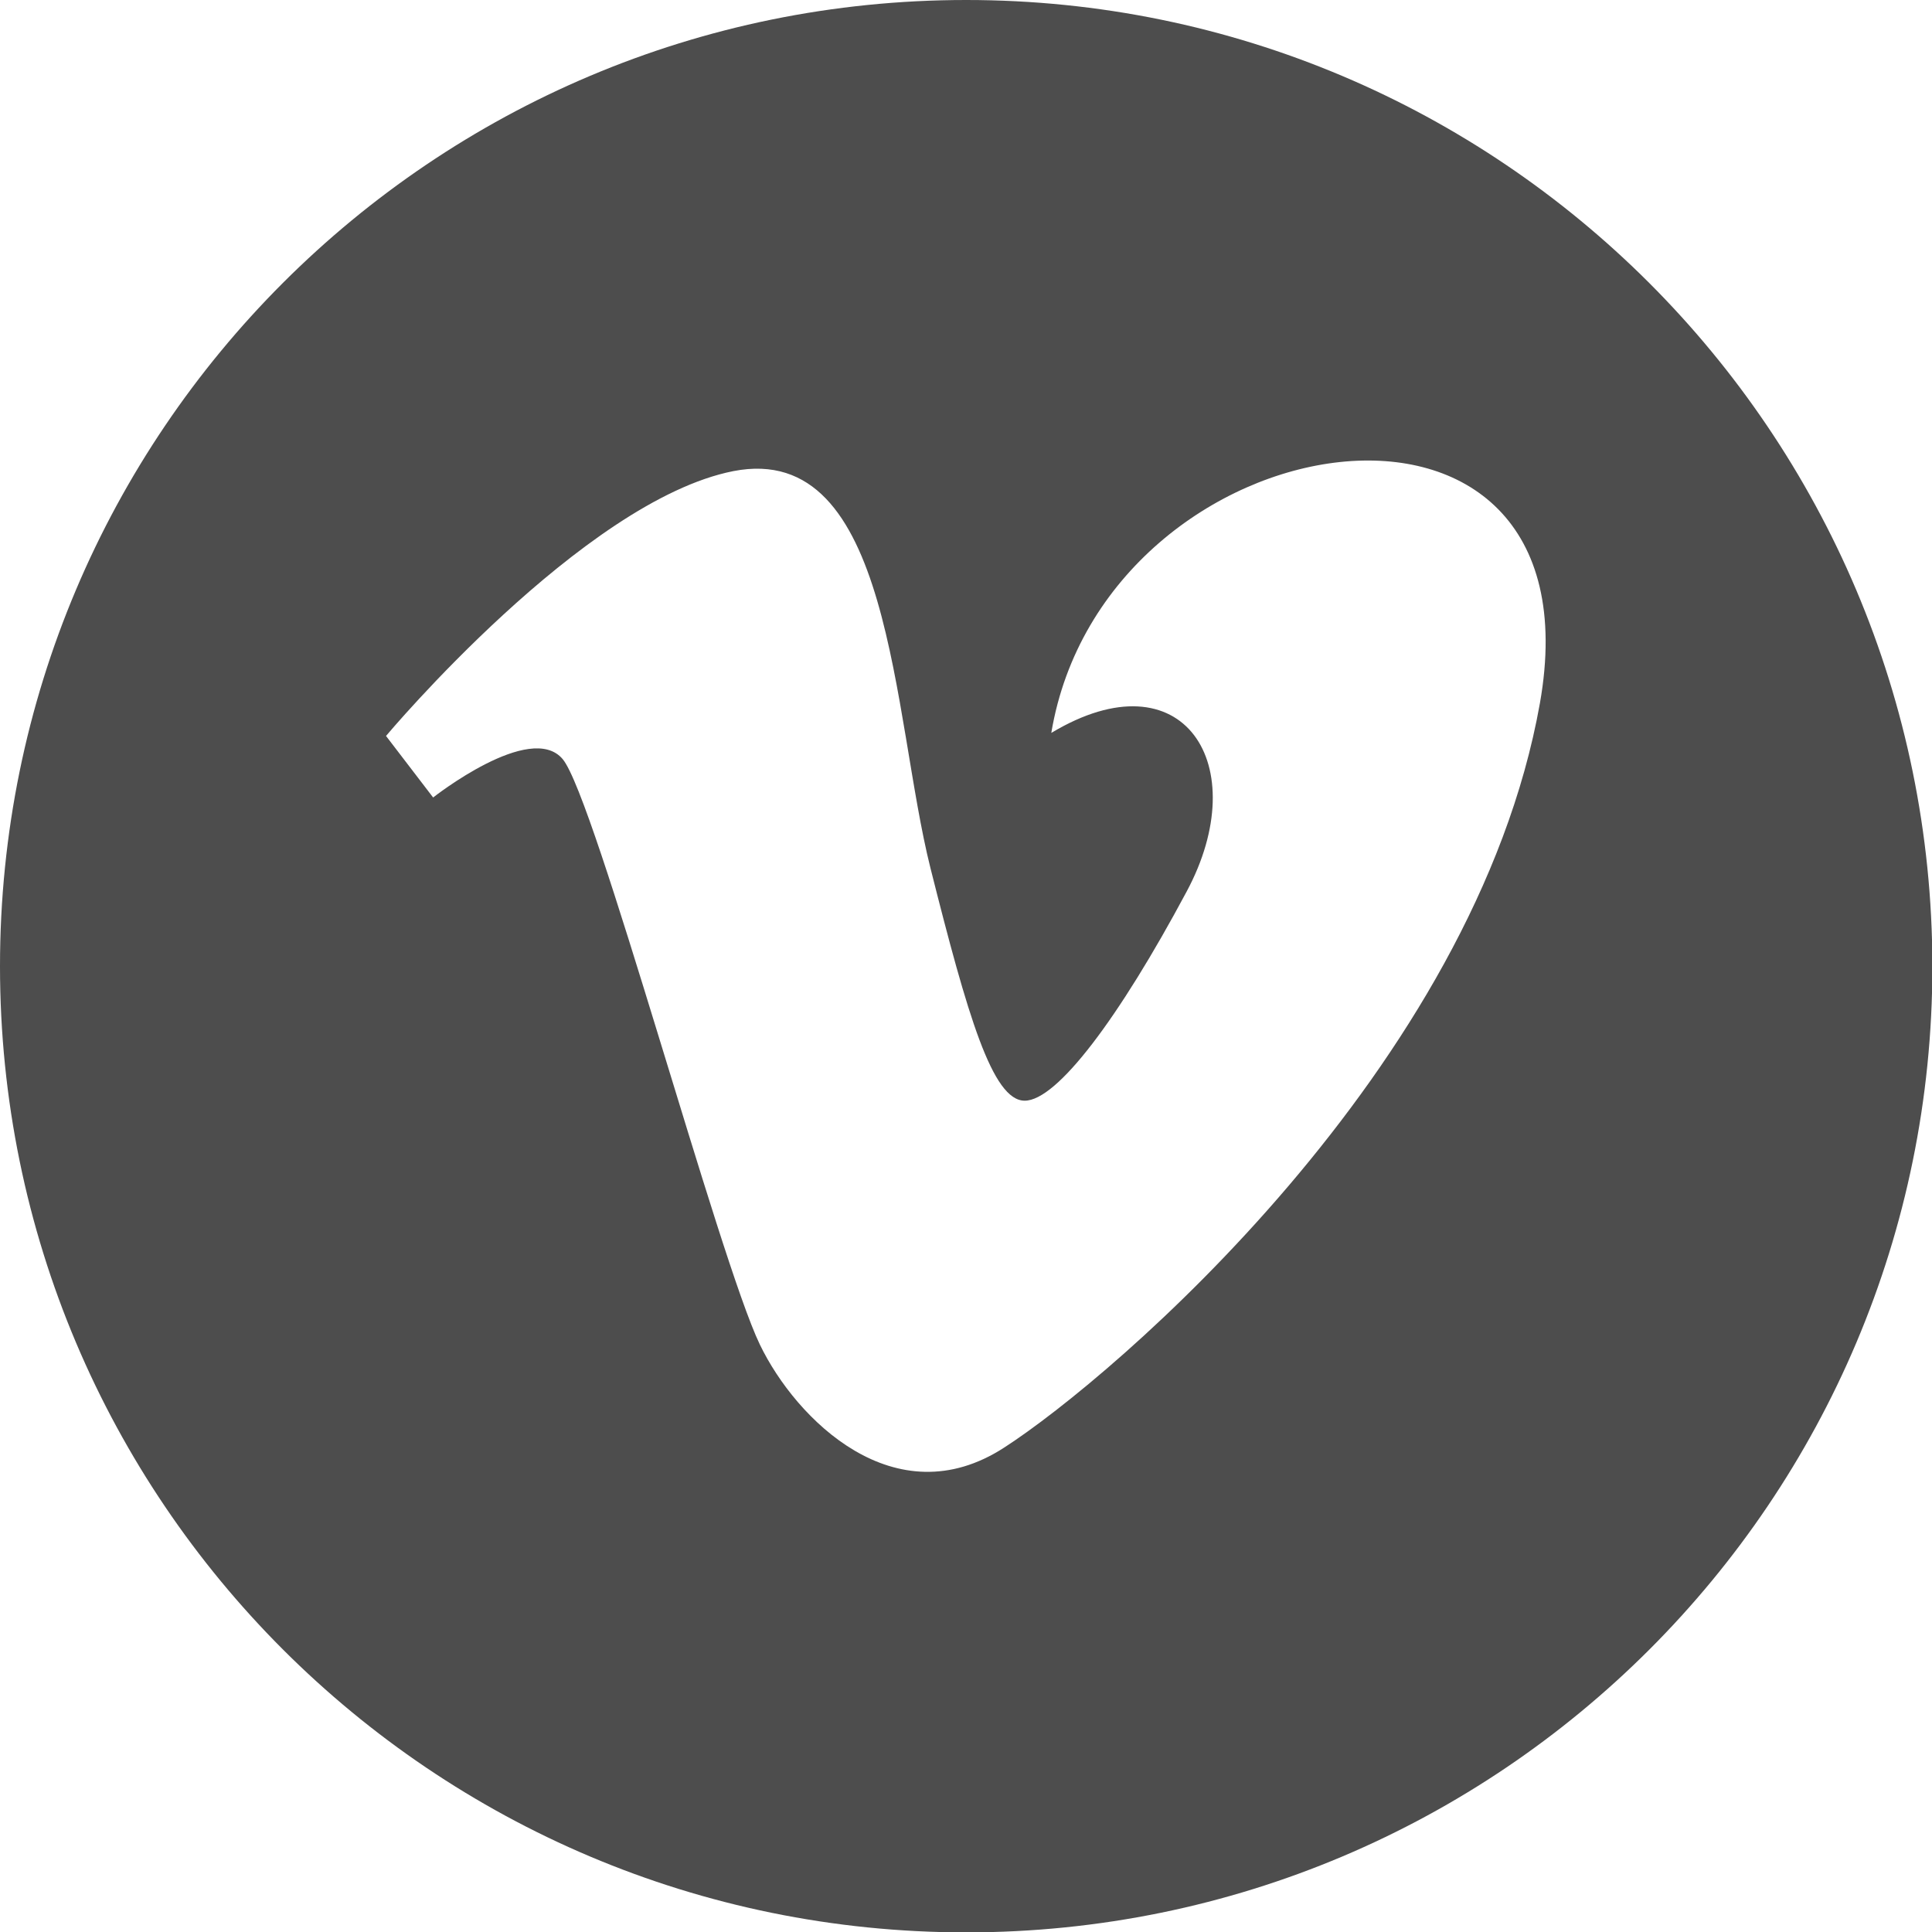
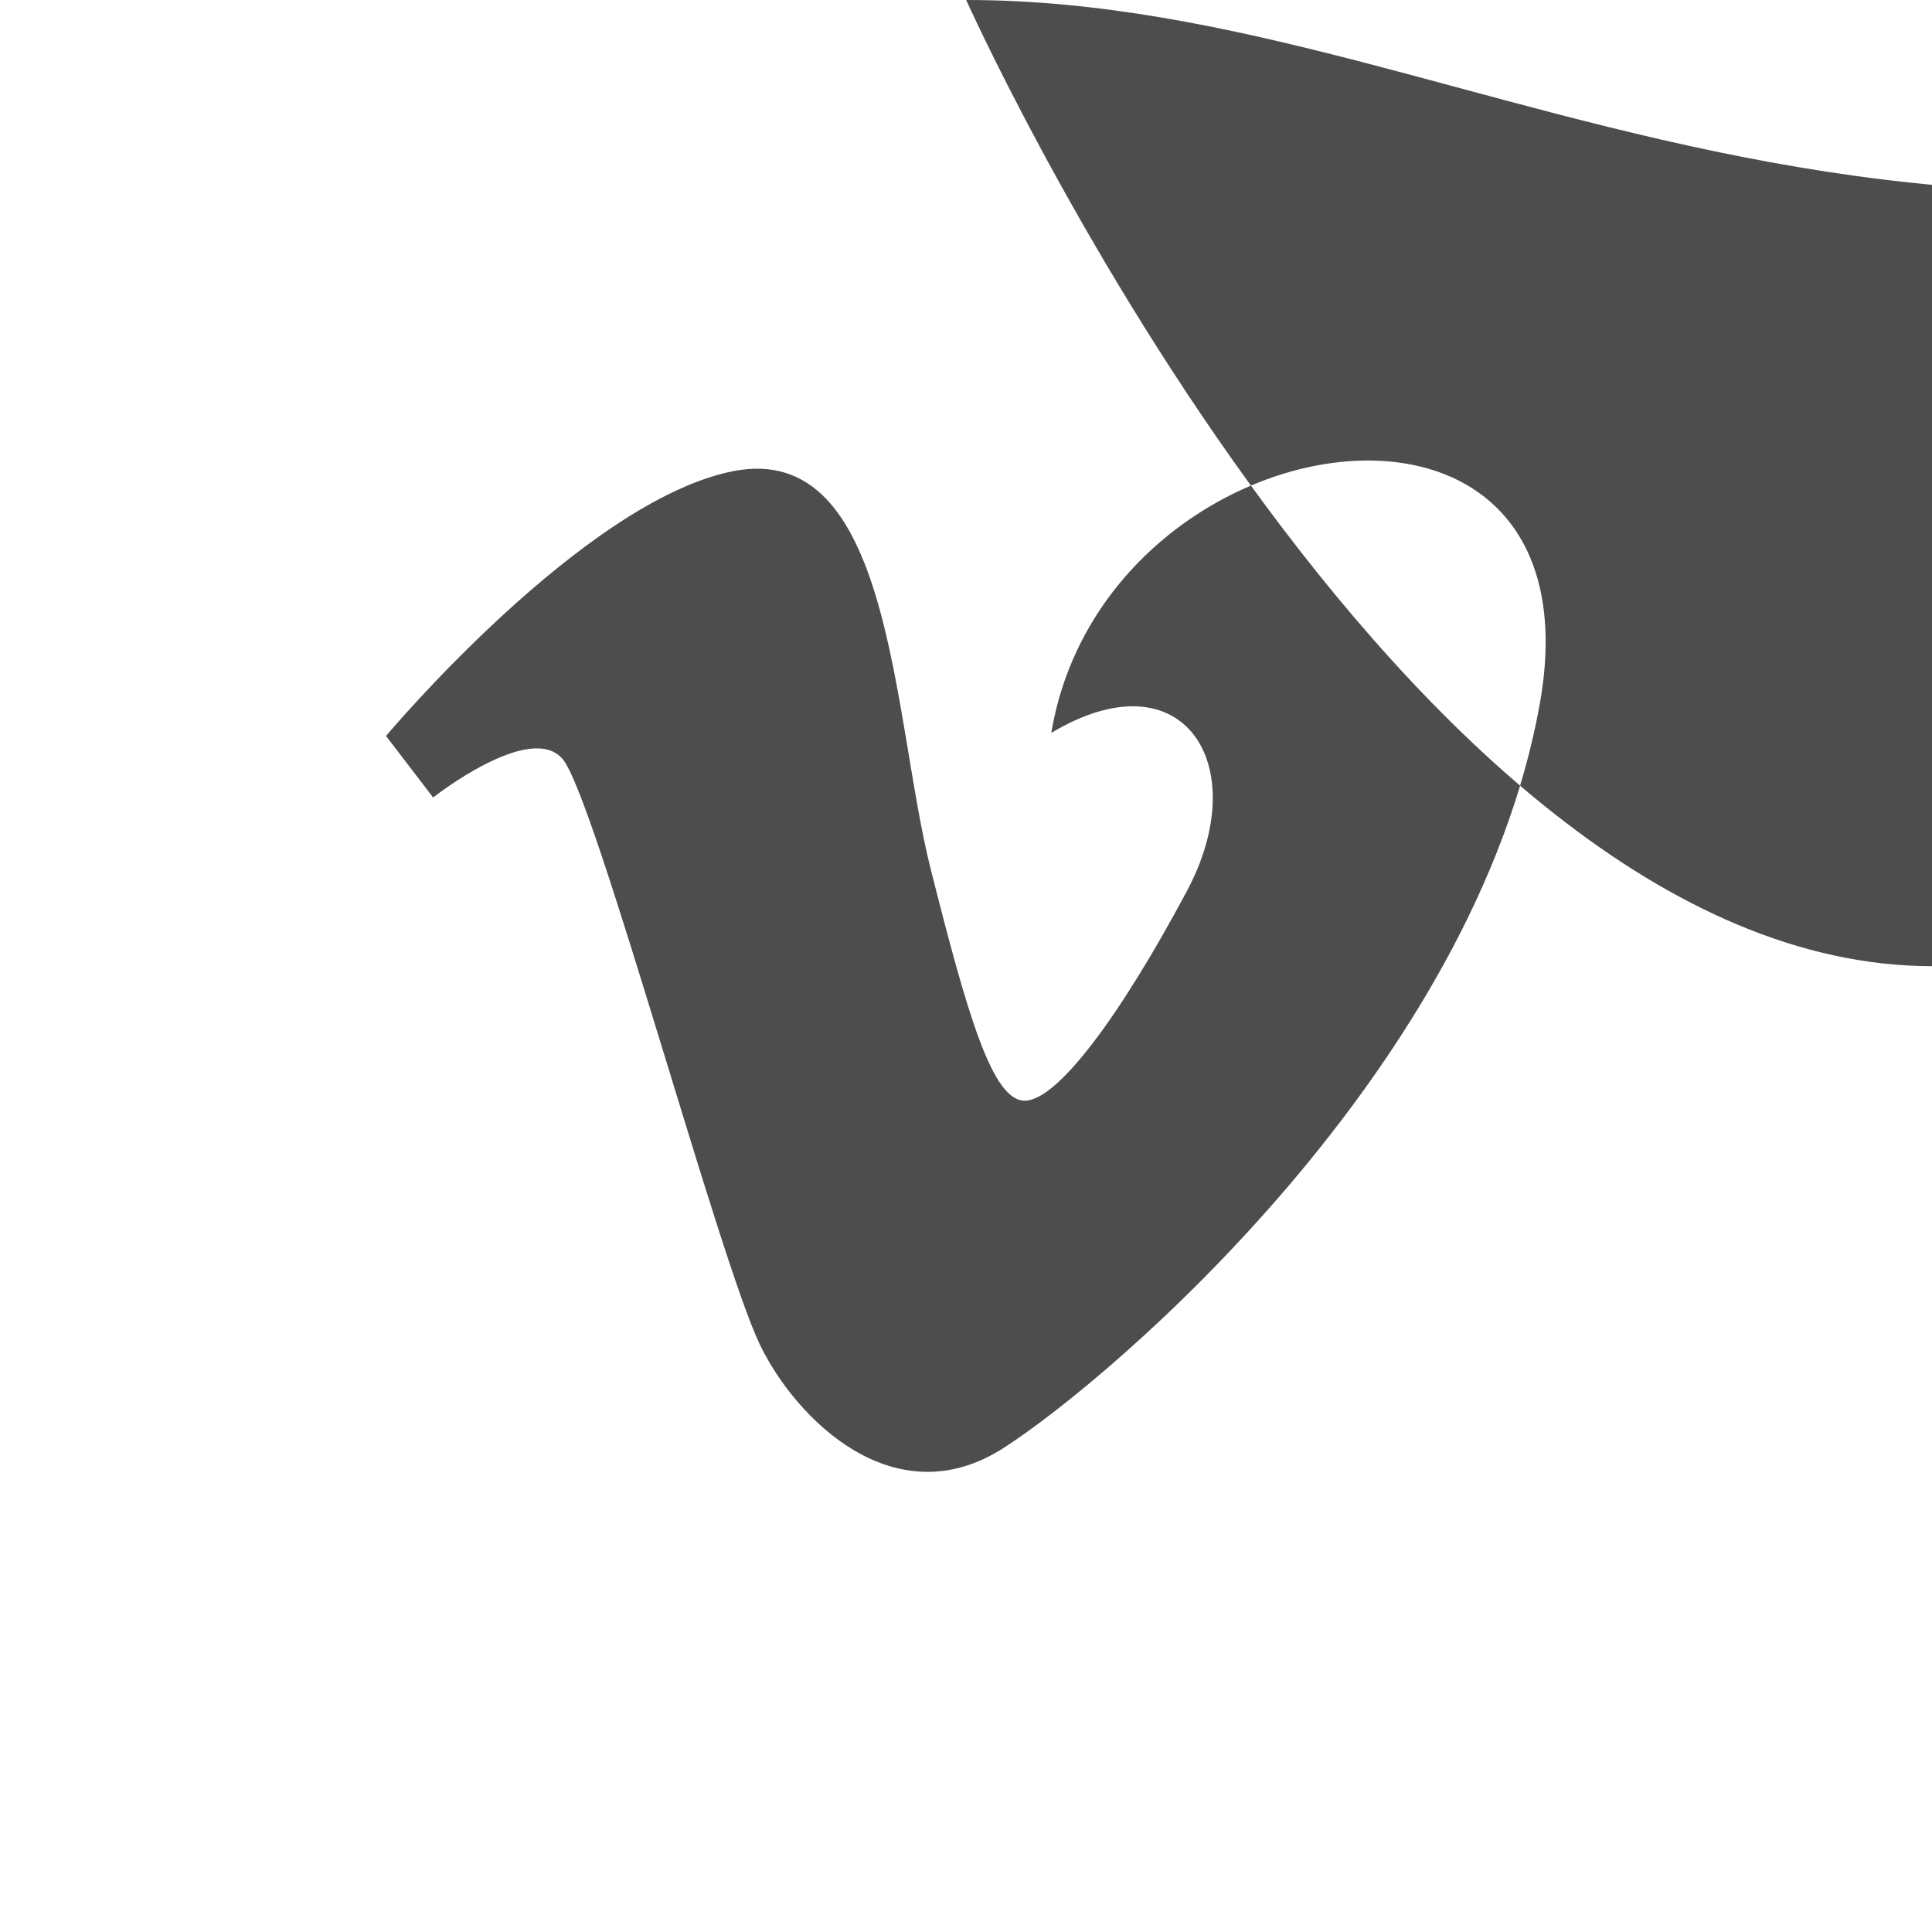
<svg xmlns="http://www.w3.org/2000/svg" version="1.1" id="Capa_1" x="0px" y="0px" viewBox="0 0 508.5 508.5" style="enable-background:new 0 0 508.5 508.5;" xml:space="preserve">
  <style type="text/css">
	.st0{fill:#4D4D4D;}
</style>
  <g>
    <g>
-       <path class="st0" d="M254.3,0C113.8,0,0,113.8,0,254.3s113.8,254.3,254.3,254.3s254.3-113.8,254.3-254.3    C508.5,113.8,394.7,0,254.3,0z M405.3,185.1c-17.1,96-112.3,177.4-141,195.9c-28.7,18.6-54.8-7.4-64.3-27.1    c-10.8-22.4-43.4-144-51.9-154.1c-8.5-10.1-34.1,10.1-34.1,10.1l-12.4-16.2c0,0,51.9-61.9,91.4-69.7    c41.9-8.2,41.8,64.3,51.9,104.5c9.8,38.9,16.3,61.2,24.8,61.2c8.5,0,24.8-21.7,42.6-55c17.9-33.3-0.8-62.7-35.6-41.8    C290.7,109.2,422.3,89.1,405.3,185.1z" />
+       <path class="st0" d="M254.3,0s113.8,254.3,254.3,254.3s254.3-113.8,254.3-254.3    C508.5,113.8,394.7,0,254.3,0z M405.3,185.1c-17.1,96-112.3,177.4-141,195.9c-28.7,18.6-54.8-7.4-64.3-27.1    c-10.8-22.4-43.4-144-51.9-154.1c-8.5-10.1-34.1,10.1-34.1,10.1l-12.4-16.2c0,0,51.9-61.9,91.4-69.7    c41.9-8.2,41.8,64.3,51.9,104.5c9.8,38.9,16.3,61.2,24.8,61.2c8.5,0,24.8-21.7,42.6-55c17.9-33.3-0.8-62.7-35.6-41.8    C290.7,109.2,422.3,89.1,405.3,185.1z" />
    </g>
  </g>
</svg>